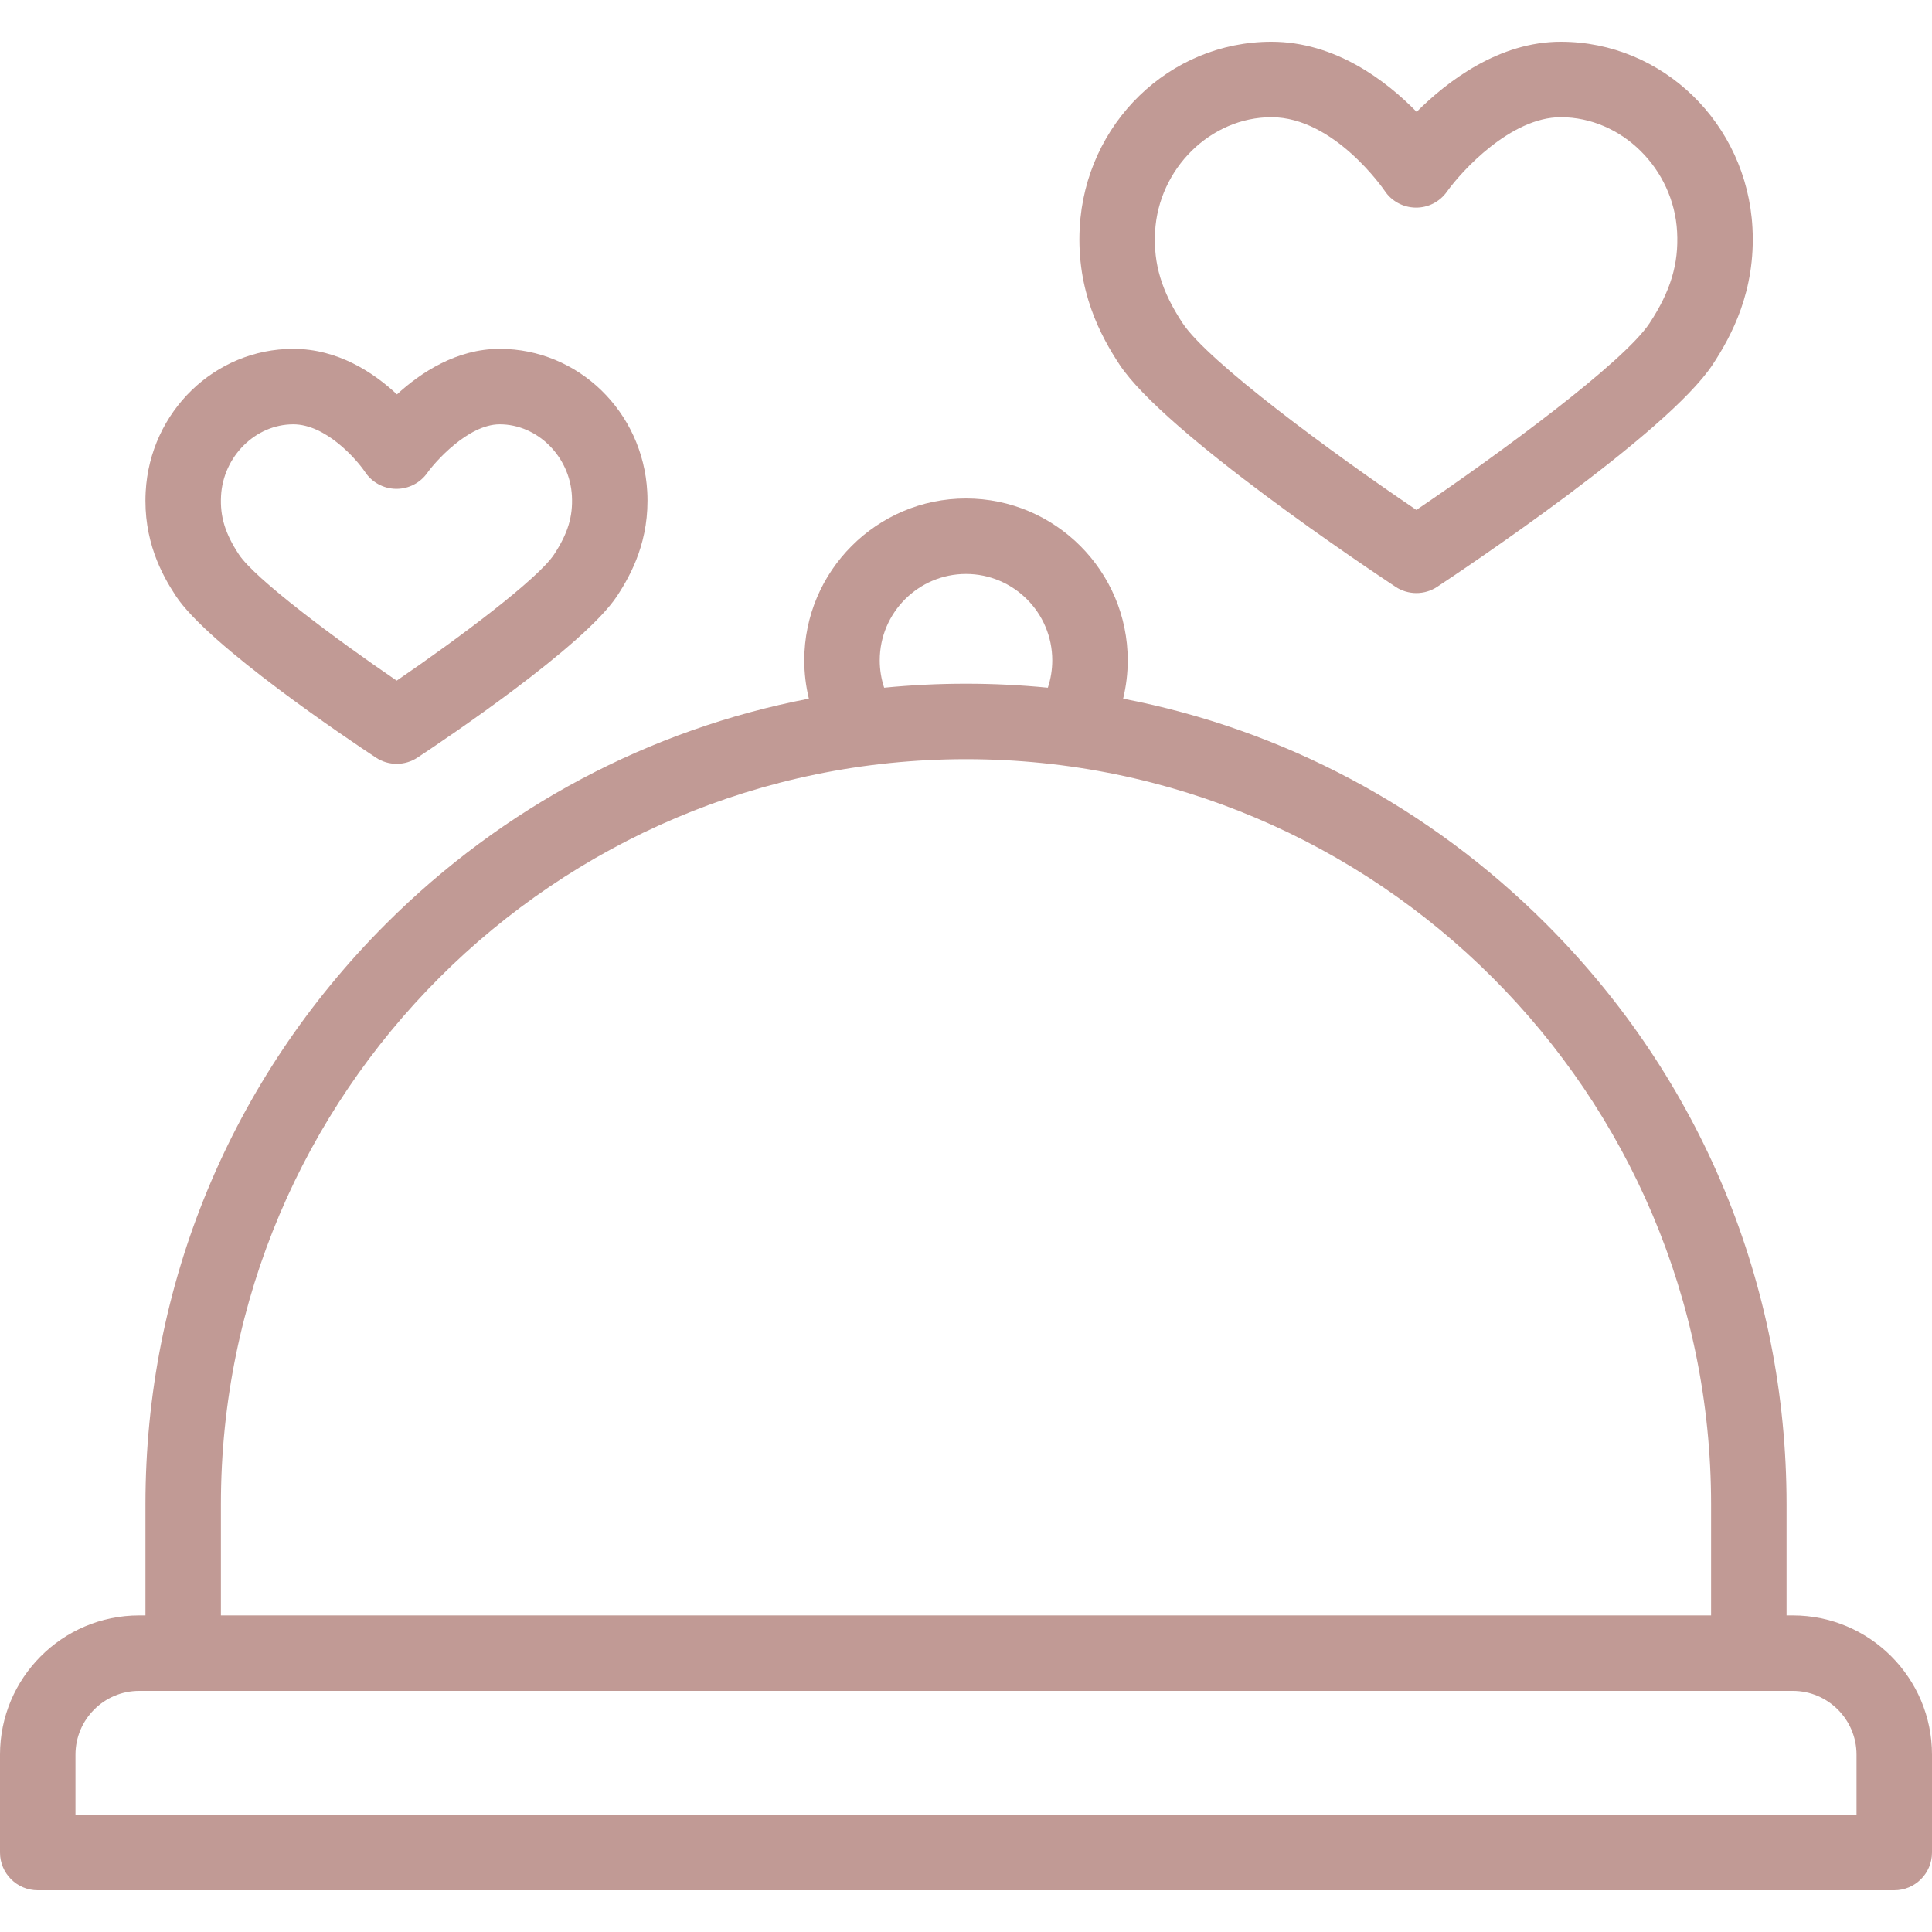
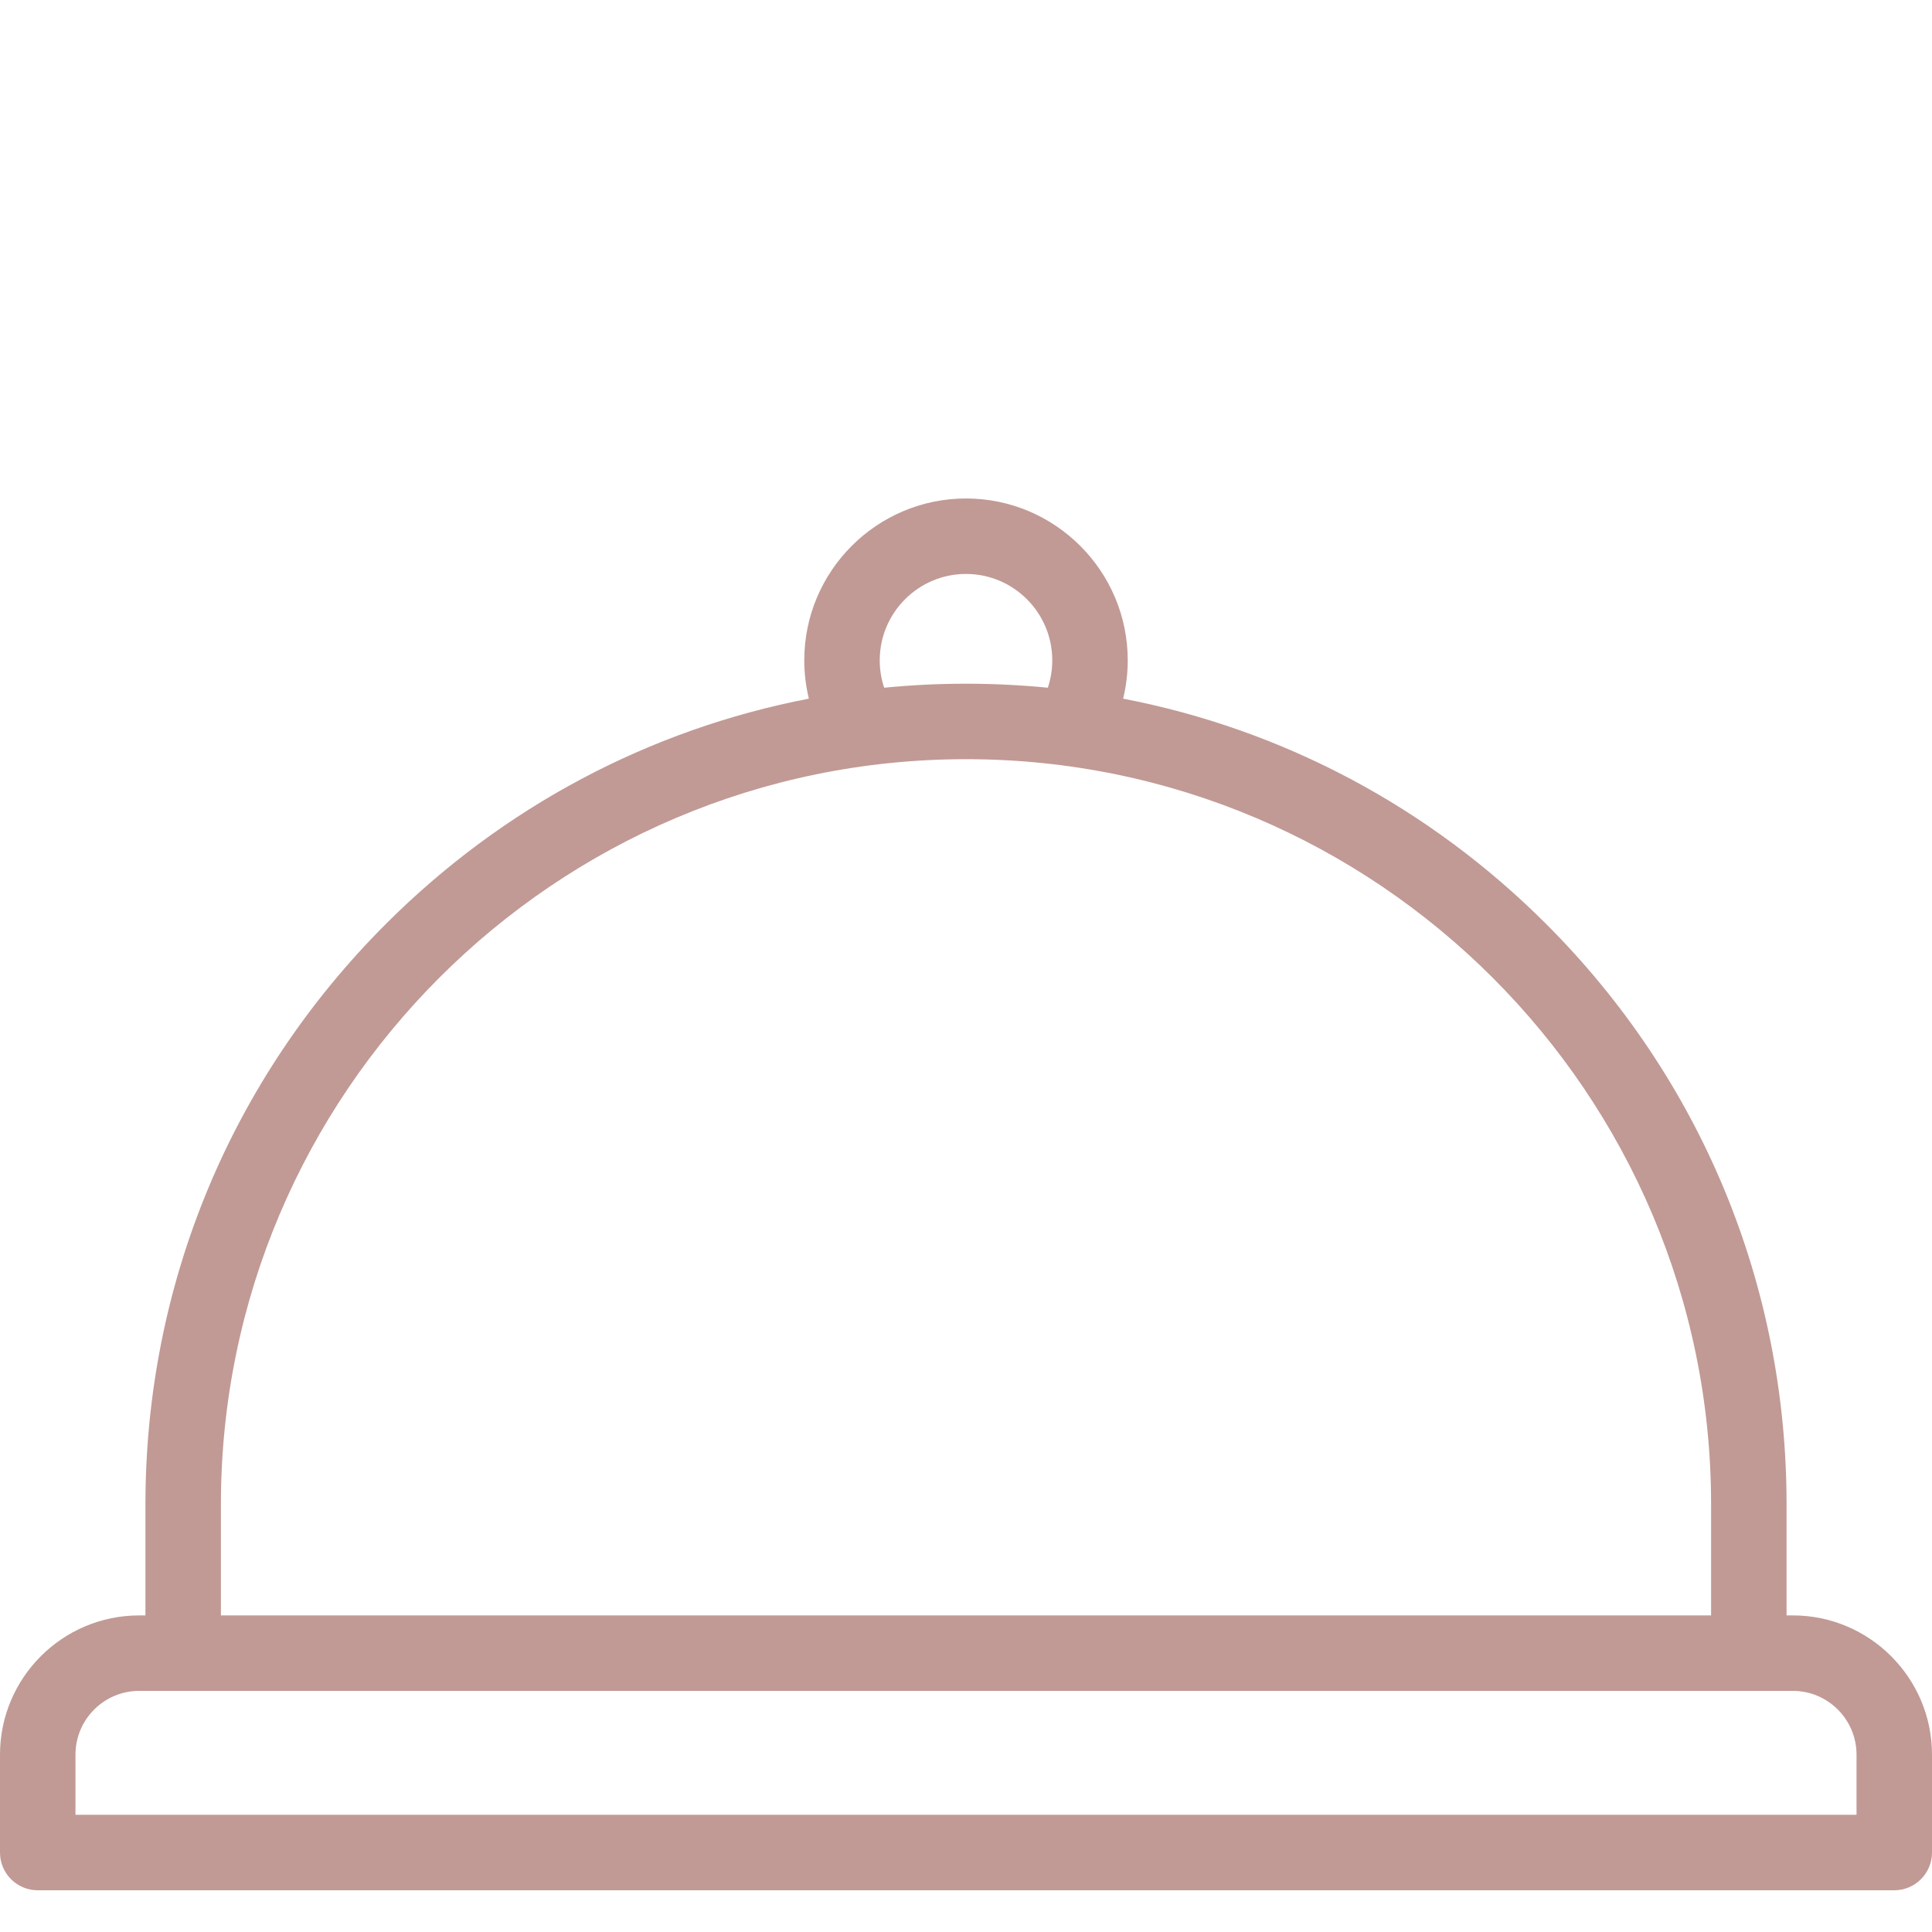
<svg xmlns="http://www.w3.org/2000/svg" id="Capa_1" enable-background="new 0 0 512 512" height="512" viewBox="0 0 512 512" width="512">
  <g>
-     <path fill="#c19a95" d="m369.841 155.511c1.672 1.105 3.593 1.657 5.514 1.657s3.842-.552 5.514-1.657c6.206-4.102 60.988-40.601 73.022-58.917 4.951-7.538 11.429-19.495 10.532-36.229-1.479-27.649-23.797-49.307-50.811-49.307-16.347 0-29.99 10.403-38.191 18.584-8.041-8.224-21.533-18.584-38.478-18.584-27.012 0-49.329 21.658-50.808 49.309-.895 16.771 5.586 28.712 10.54 36.236 11.961 18.165 66.937 54.791 73.166 58.908zm-63.735-94.077c.896-16.749 14.729-30.376 30.837-30.376 16.698 0 29.892 19.328 30.005 19.497 1.82 2.746 4.885 4.407 8.179 4.46 3.315.06 6.411-1.529 8.32-4.214 3.905-5.491 16.938-19.743 30.165-19.743 16.109 0 29.943 13.626 30.84 30.376.454 8.489-1.723 15.72-7.277 24.179-6.787 10.33-39.424 34.368-61.821 49.524-22.481-15.208-55.233-39.295-61.974-49.532-5.552-8.433-7.727-15.662-7.274-24.171z" />
-     <path fill="#c19a95" d="m99.61 200.768c1.672 1.105 3.593 1.657 5.514 1.657s3.842-.552 5.514-1.657c7.307-4.829 44.198-29.587 52.914-42.853 3.754-5.715 8.665-14.791 7.98-27.574-1.135-21.248-18.315-37.892-39.112-37.892-11.422 0-20.911 6.287-27.223 12.07-6.218-5.808-15.662-12.07-27.478-12.07-20.795 0-37.975 16.644-39.112 37.893-.683 12.808 4.232 21.875 7.989 27.582 8.665 13.159 45.682 37.998 53.014 42.844zm-41.031-69.359c.56-10.454 9.146-18.959 19.141-18.959 8.592 0 16.66 9.143 19.02 12.628 1.826 2.753 4.894 4.427 8.198 4.472.046 0 .091.001.136.001 3.253 0 6.307-1.583 8.181-4.249 1.908-2.715 10.755-12.853 19.166-12.853 9.996 0 18.582 8.505 19.142 18.959.292 5.472-1.077 9.97-4.726 15.525-4.256 6.478-25.328 22.265-41.713 33.444-16.446-11.213-37.592-27.027-41.822-33.451-3.647-5.538-5.015-10.034-4.723-15.517z" />
    <path fill="#c19a95" d="m475.125 428.101h-1.668v-29.454c0-58.085-22.619-112.693-63.691-153.765-31.077-31.077-69.904-51.589-112.122-59.732.805-3.311 1.218-6.723 1.218-10.157 0-23.65-19.228-42.891-42.861-42.891s-42.861 19.241-42.861 42.891c0 3.434.413 6.846 1.218 10.157-42.219 8.143-81.045 28.656-112.122 59.732-41.072 41.072-63.691 95.68-63.691 153.765v29.454h-1.668c-20.335 0-36.877 16.553-36.877 36.9v25.941c0 5.523 4.477 10 10 10h492c5.522 0 10-4.477 10-10v-25.941c0-20.347-16.542-36.9-36.875-36.9zm-241.986-253.108c0-12.622 10.256-22.891 22.861-22.891s22.861 10.269 22.861 22.891c0 2.479-.401 4.933-1.174 7.259-7.161-.705-14.396-1.061-21.687-1.061s-14.526.357-21.687 1.061c-.774-2.327-1.174-4.781-1.174-7.259zm-174.596 223.654c0-108.878 88.579-197.457 197.457-197.457s197.457 88.579 197.457 197.457v29.454h-394.914zm433.457 82.295h-472v-15.941c0-9.319 7.57-16.9 16.875-16.9h438.25c9.305 0 16.875 7.581 16.875 16.9z" />
  </g>
</svg>